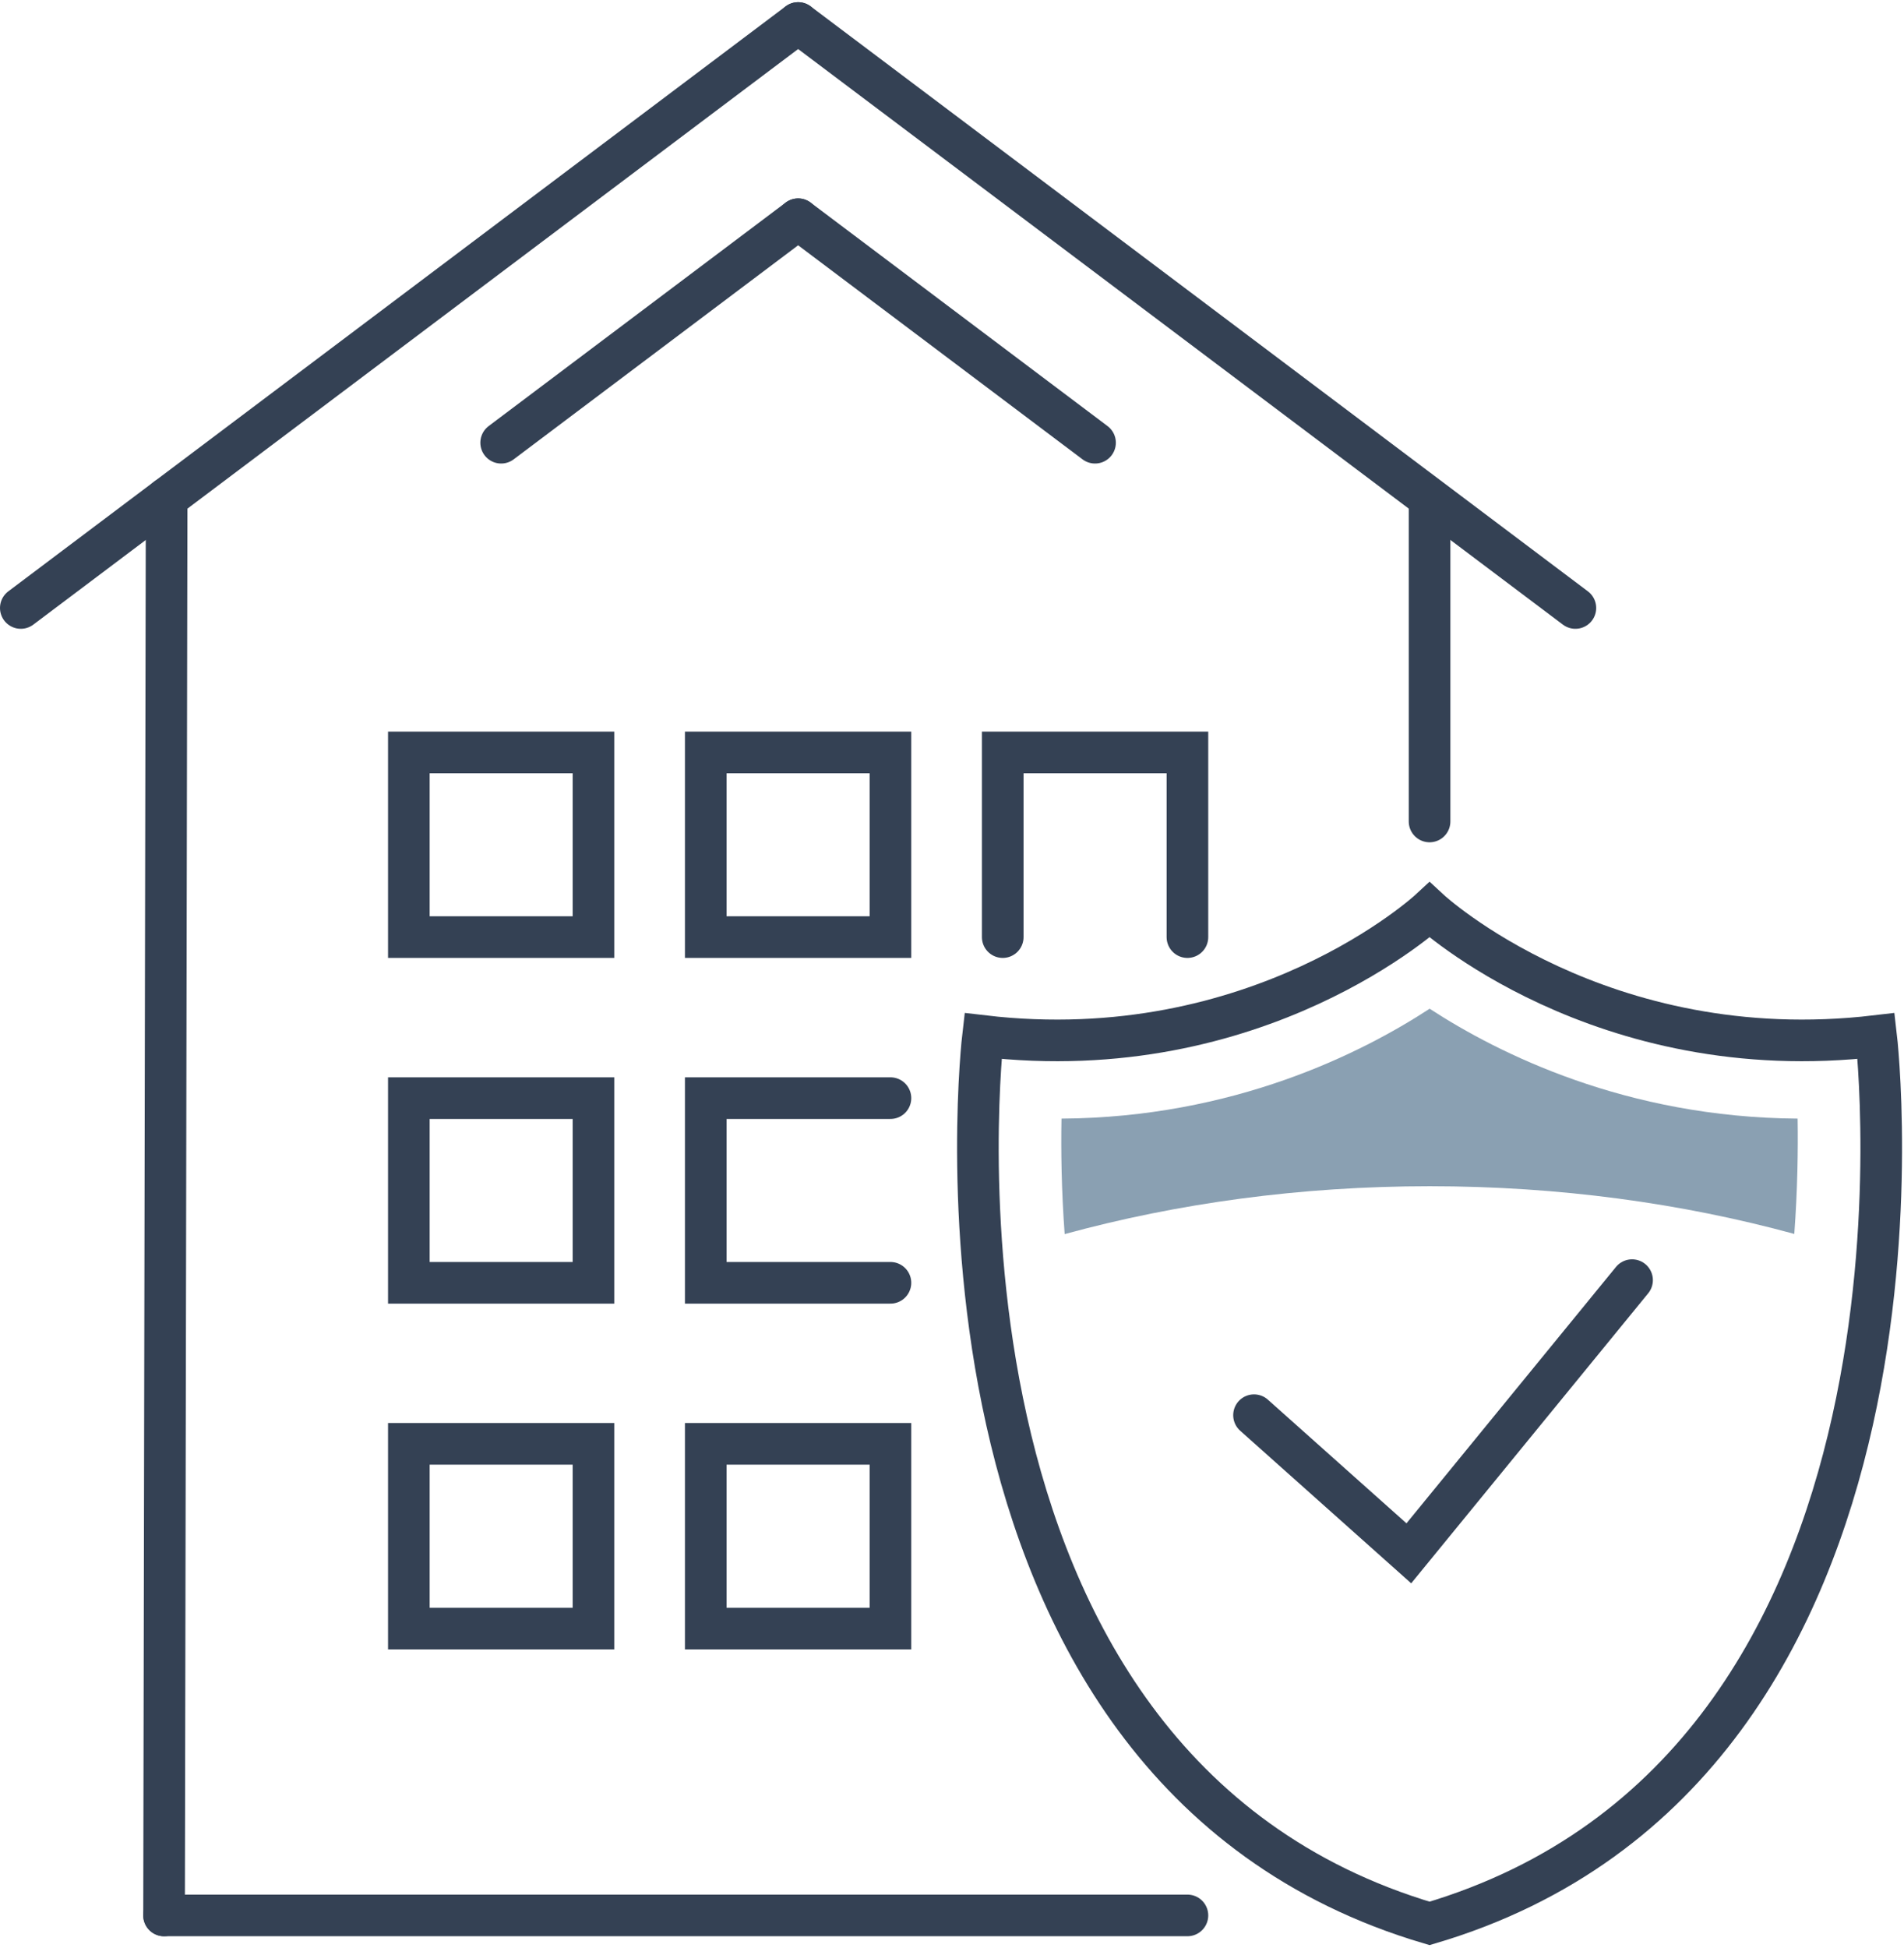
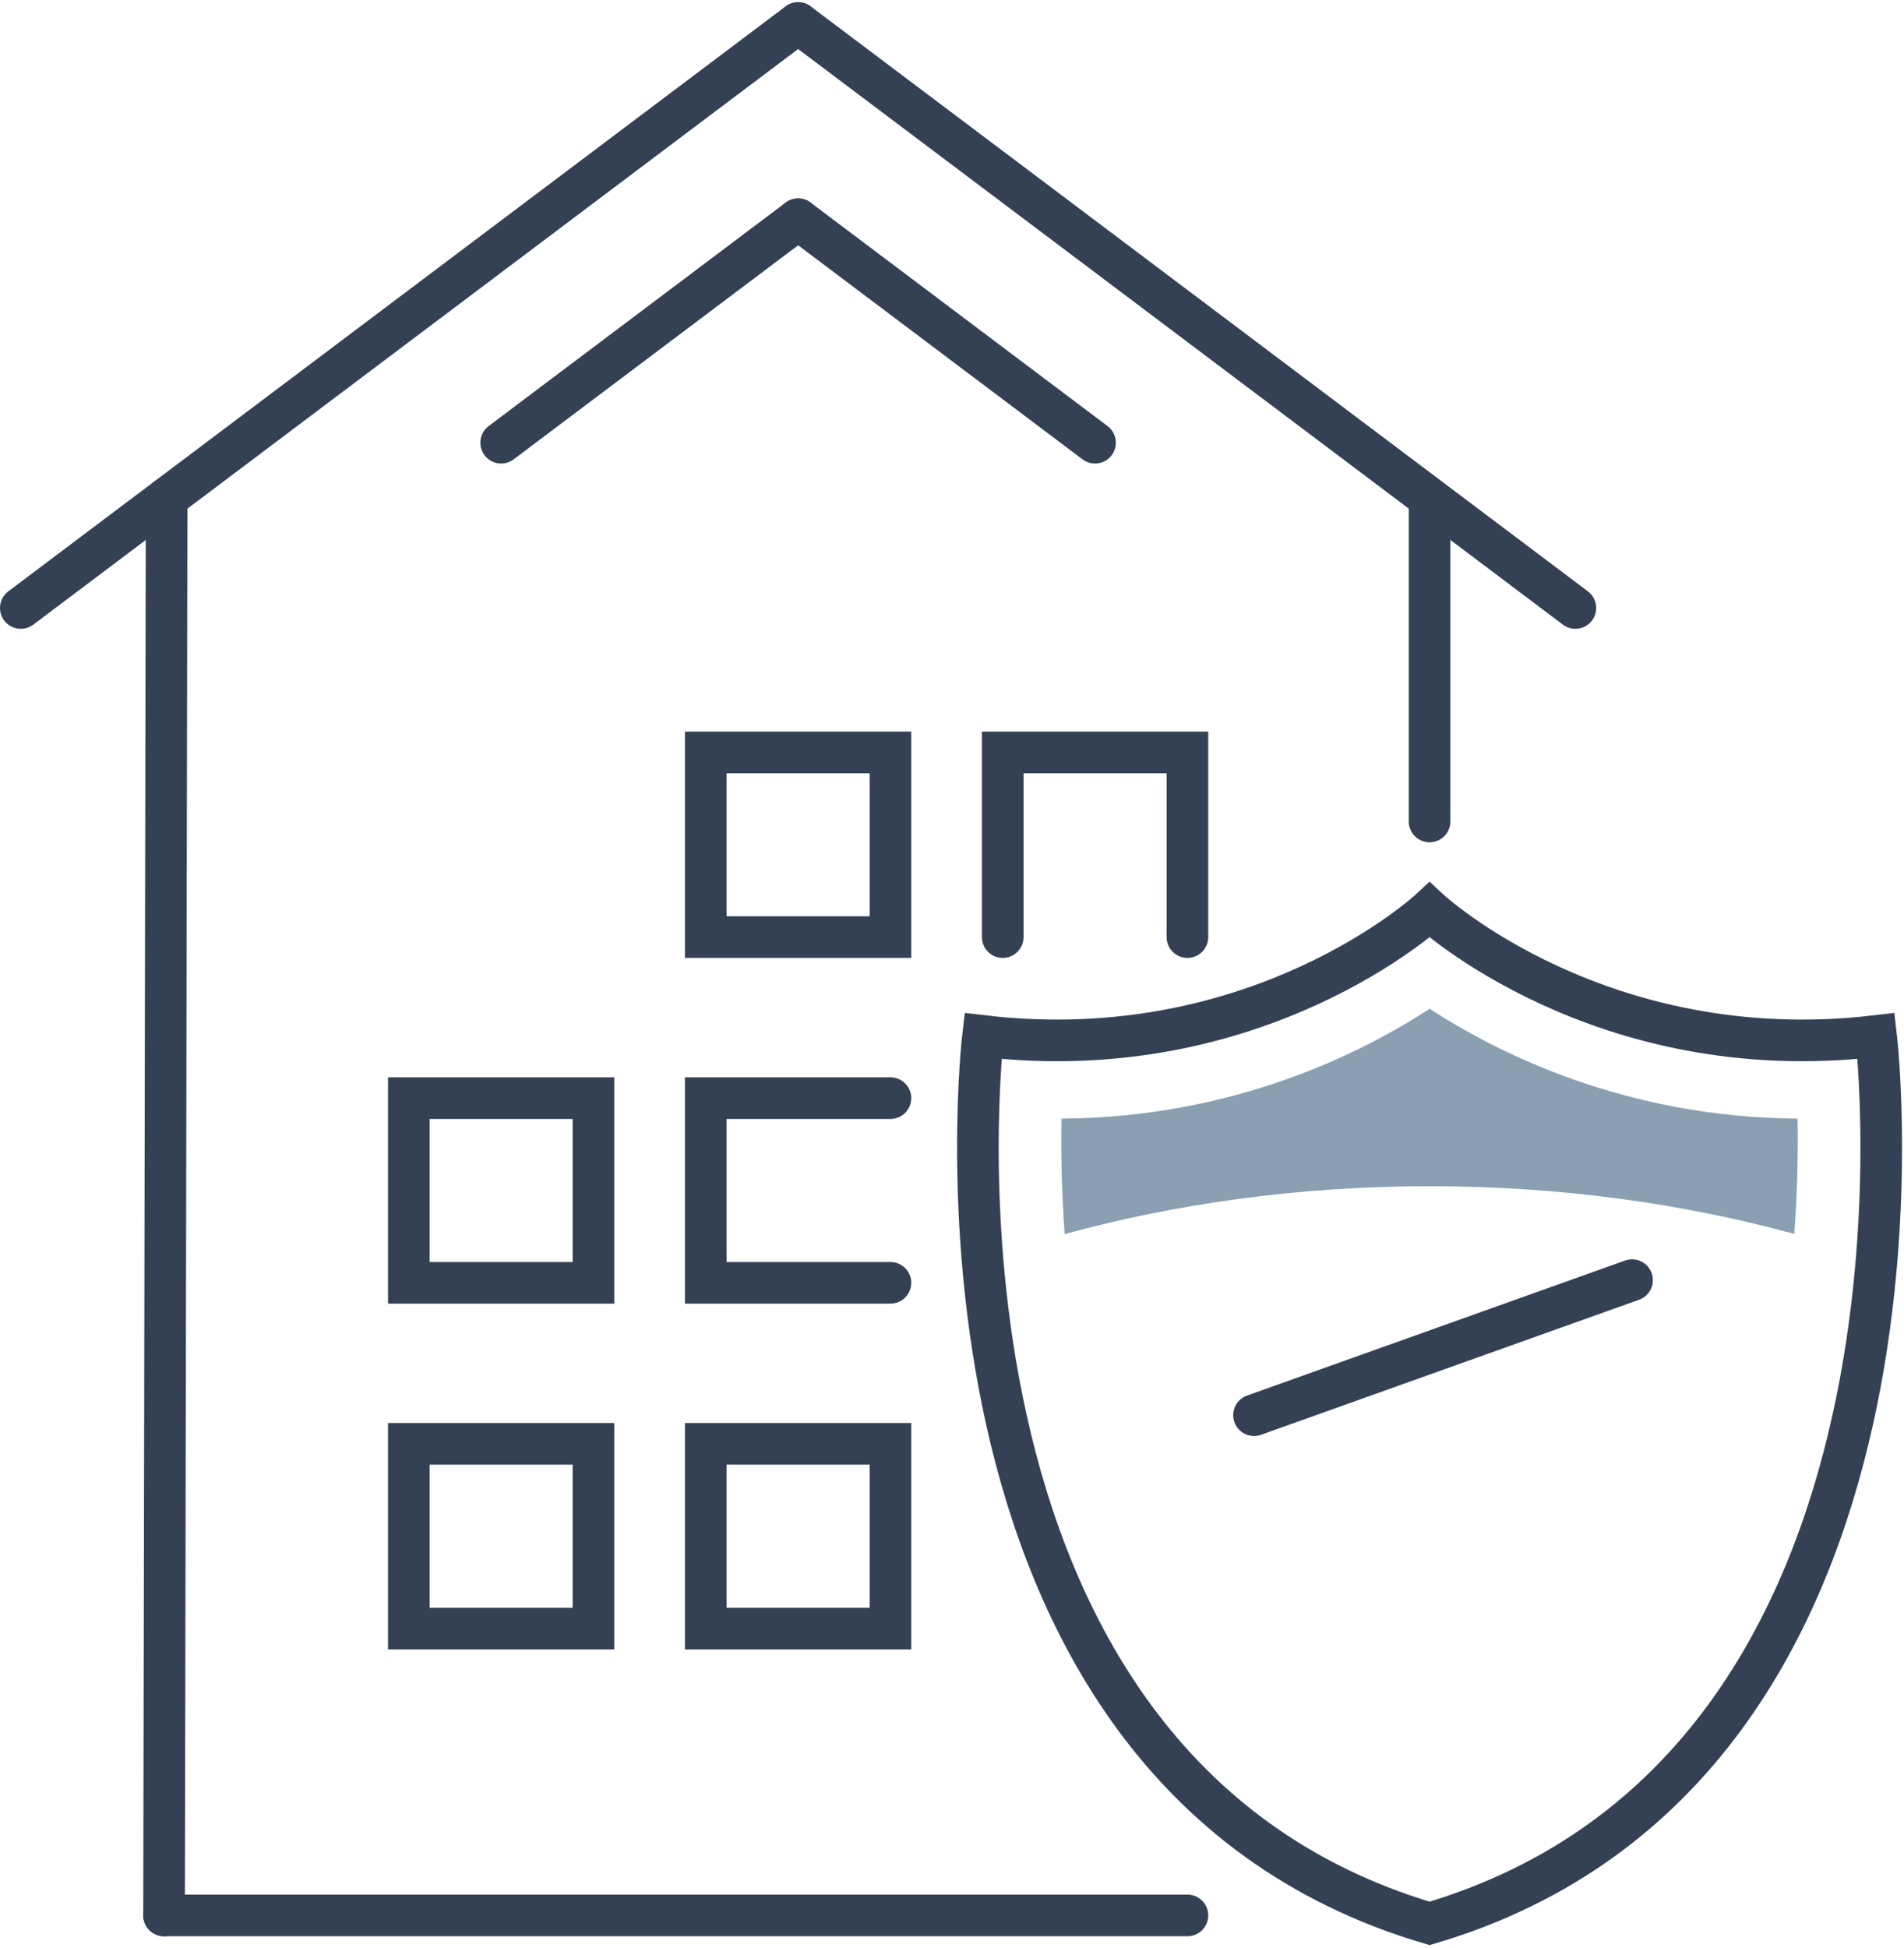
<svg xmlns="http://www.w3.org/2000/svg" width="305" height="312" viewBox="0 0 305 312" fill="none">
  <path d="M127.853 3.683L3.333 97.363" stroke="#344154" stroke-width="6.667" stroke-miterlimit="10" stroke-linecap="round" />
  <path d="M26.693 79.79L26.28 306.736" stroke="#344154" stroke-width="6.667" stroke-miterlimit="10" stroke-linecap="round" />
  <path d="M26.28 306.736H190.213" stroke="#344154" stroke-width="6.667" stroke-miterlimit="10" stroke-linecap="round" />
  <path d="M127.853 35.11L80.28 70.897" stroke="#344154" stroke-width="6.667" stroke-miterlimit="10" stroke-linecap="round" />
  <path d="M127.854 3.683L252.36 97.363" stroke="#344154" stroke-width="6.667" stroke-miterlimit="10" stroke-linecap="round" />
  <path d="M127.854 35.11L175.413 70.897" stroke="#344154" stroke-width="6.667" stroke-miterlimit="10" stroke-linecap="round" />
-   <path d="M200.88 226.63L225.68 248.75L261.44 205.003" stroke="#344154" stroke-width="6.667" stroke-miterlimit="10" stroke-linecap="round" />
+   <path d="M200.88 226.63L261.44 205.003" stroke="#344154" stroke-width="6.667" stroke-miterlimit="10" stroke-linecap="round" />
  <path d="M300.534 165.91C256.4 171.11 229 145.736 229 145.736C229 145.736 201.6 171.11 157.467 165.91C157.467 165.91 143.694 282.803 229 308.016C314.307 282.803 300.534 165.91 300.534 165.91Z" stroke="#344154" stroke-width="6.667" stroke-miterlimit="10" stroke-linecap="round" />
-   <path d="M95.067 150.07H65.493V120.496H95.067V150.07Z" stroke="#344154" stroke-width="6.667" stroke-miterlimit="10" stroke-linecap="round" />
  <path d="M142.64 150.07H113.053V120.496H142.64V150.07Z" stroke="#344154" stroke-width="6.667" stroke-miterlimit="10" stroke-linecap="round" />
  <path d="M160.627 150.07V120.496H190.213V150.07" stroke="#344154" stroke-width="6.667" stroke-miterlimit="10" stroke-linecap="round" />
  <path d="M95.067 205.43H65.493V175.857H95.067V205.43Z" stroke="#344154" stroke-width="6.667" stroke-miterlimit="10" stroke-linecap="round" />
  <path d="M142.64 205.43H113.053V175.857H142.64" stroke="#344154" stroke-width="6.667" stroke-miterlimit="10" stroke-linecap="round" />
  <path d="M95.067 260.803H65.493V231.216H95.067V260.803Z" stroke="#344154" stroke-width="6.667" stroke-miterlimit="10" stroke-linecap="round" />
  <path d="M142.64 260.803H113.053V231.216H142.64V260.803Z" stroke="#344154" stroke-width="6.667" stroke-miterlimit="10" stroke-linecap="round" />
  <path d="M229 131.55V81.416" stroke="#344154" stroke-width="6.667" stroke-miterlimit="10" stroke-linecap="round" />
  <path d="M229.013 189.963C249.693 189.963 269.4 192.683 287.427 197.603C287.947 190.523 288.04 184.19 287.96 179.136C260.467 178.95 240 168.696 229.013 161.536C218.027 168.71 197.547 178.963 170.04 179.136C169.947 184.19 170.027 190.536 170.547 197.63C188.587 192.696 208.32 189.963 229.013 189.963Z" fill="#8AA0B2" />
</svg>